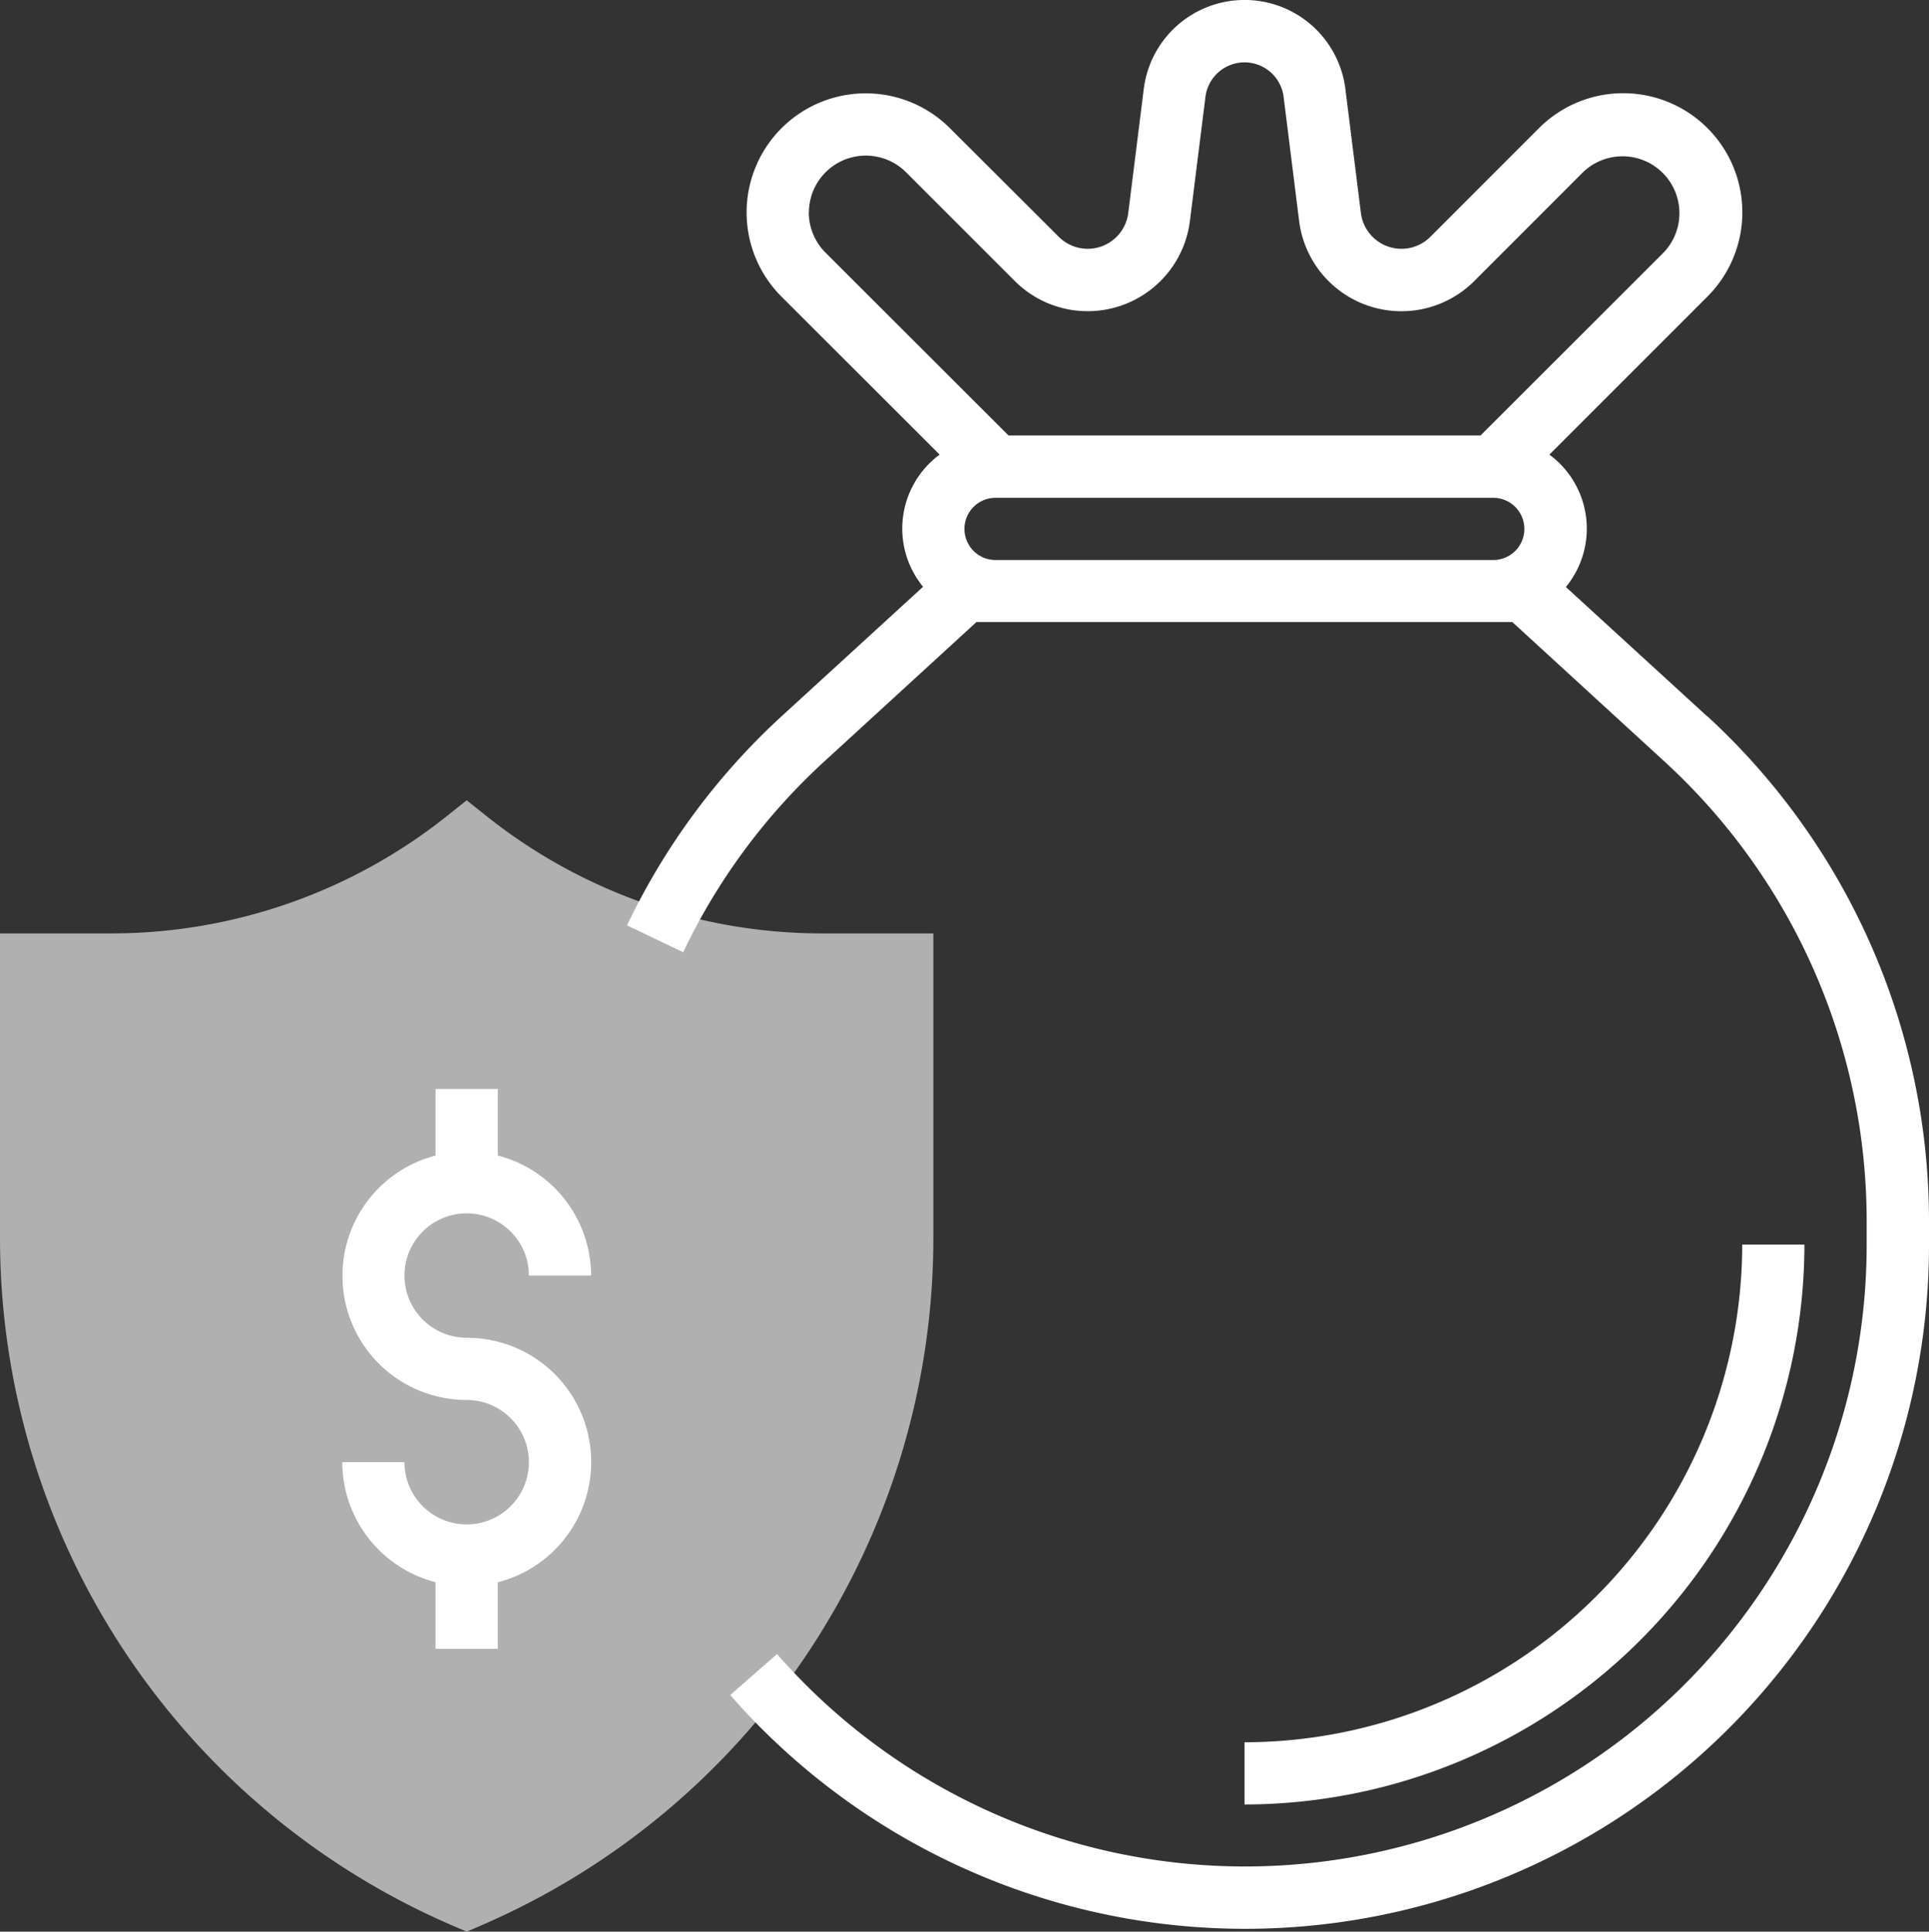
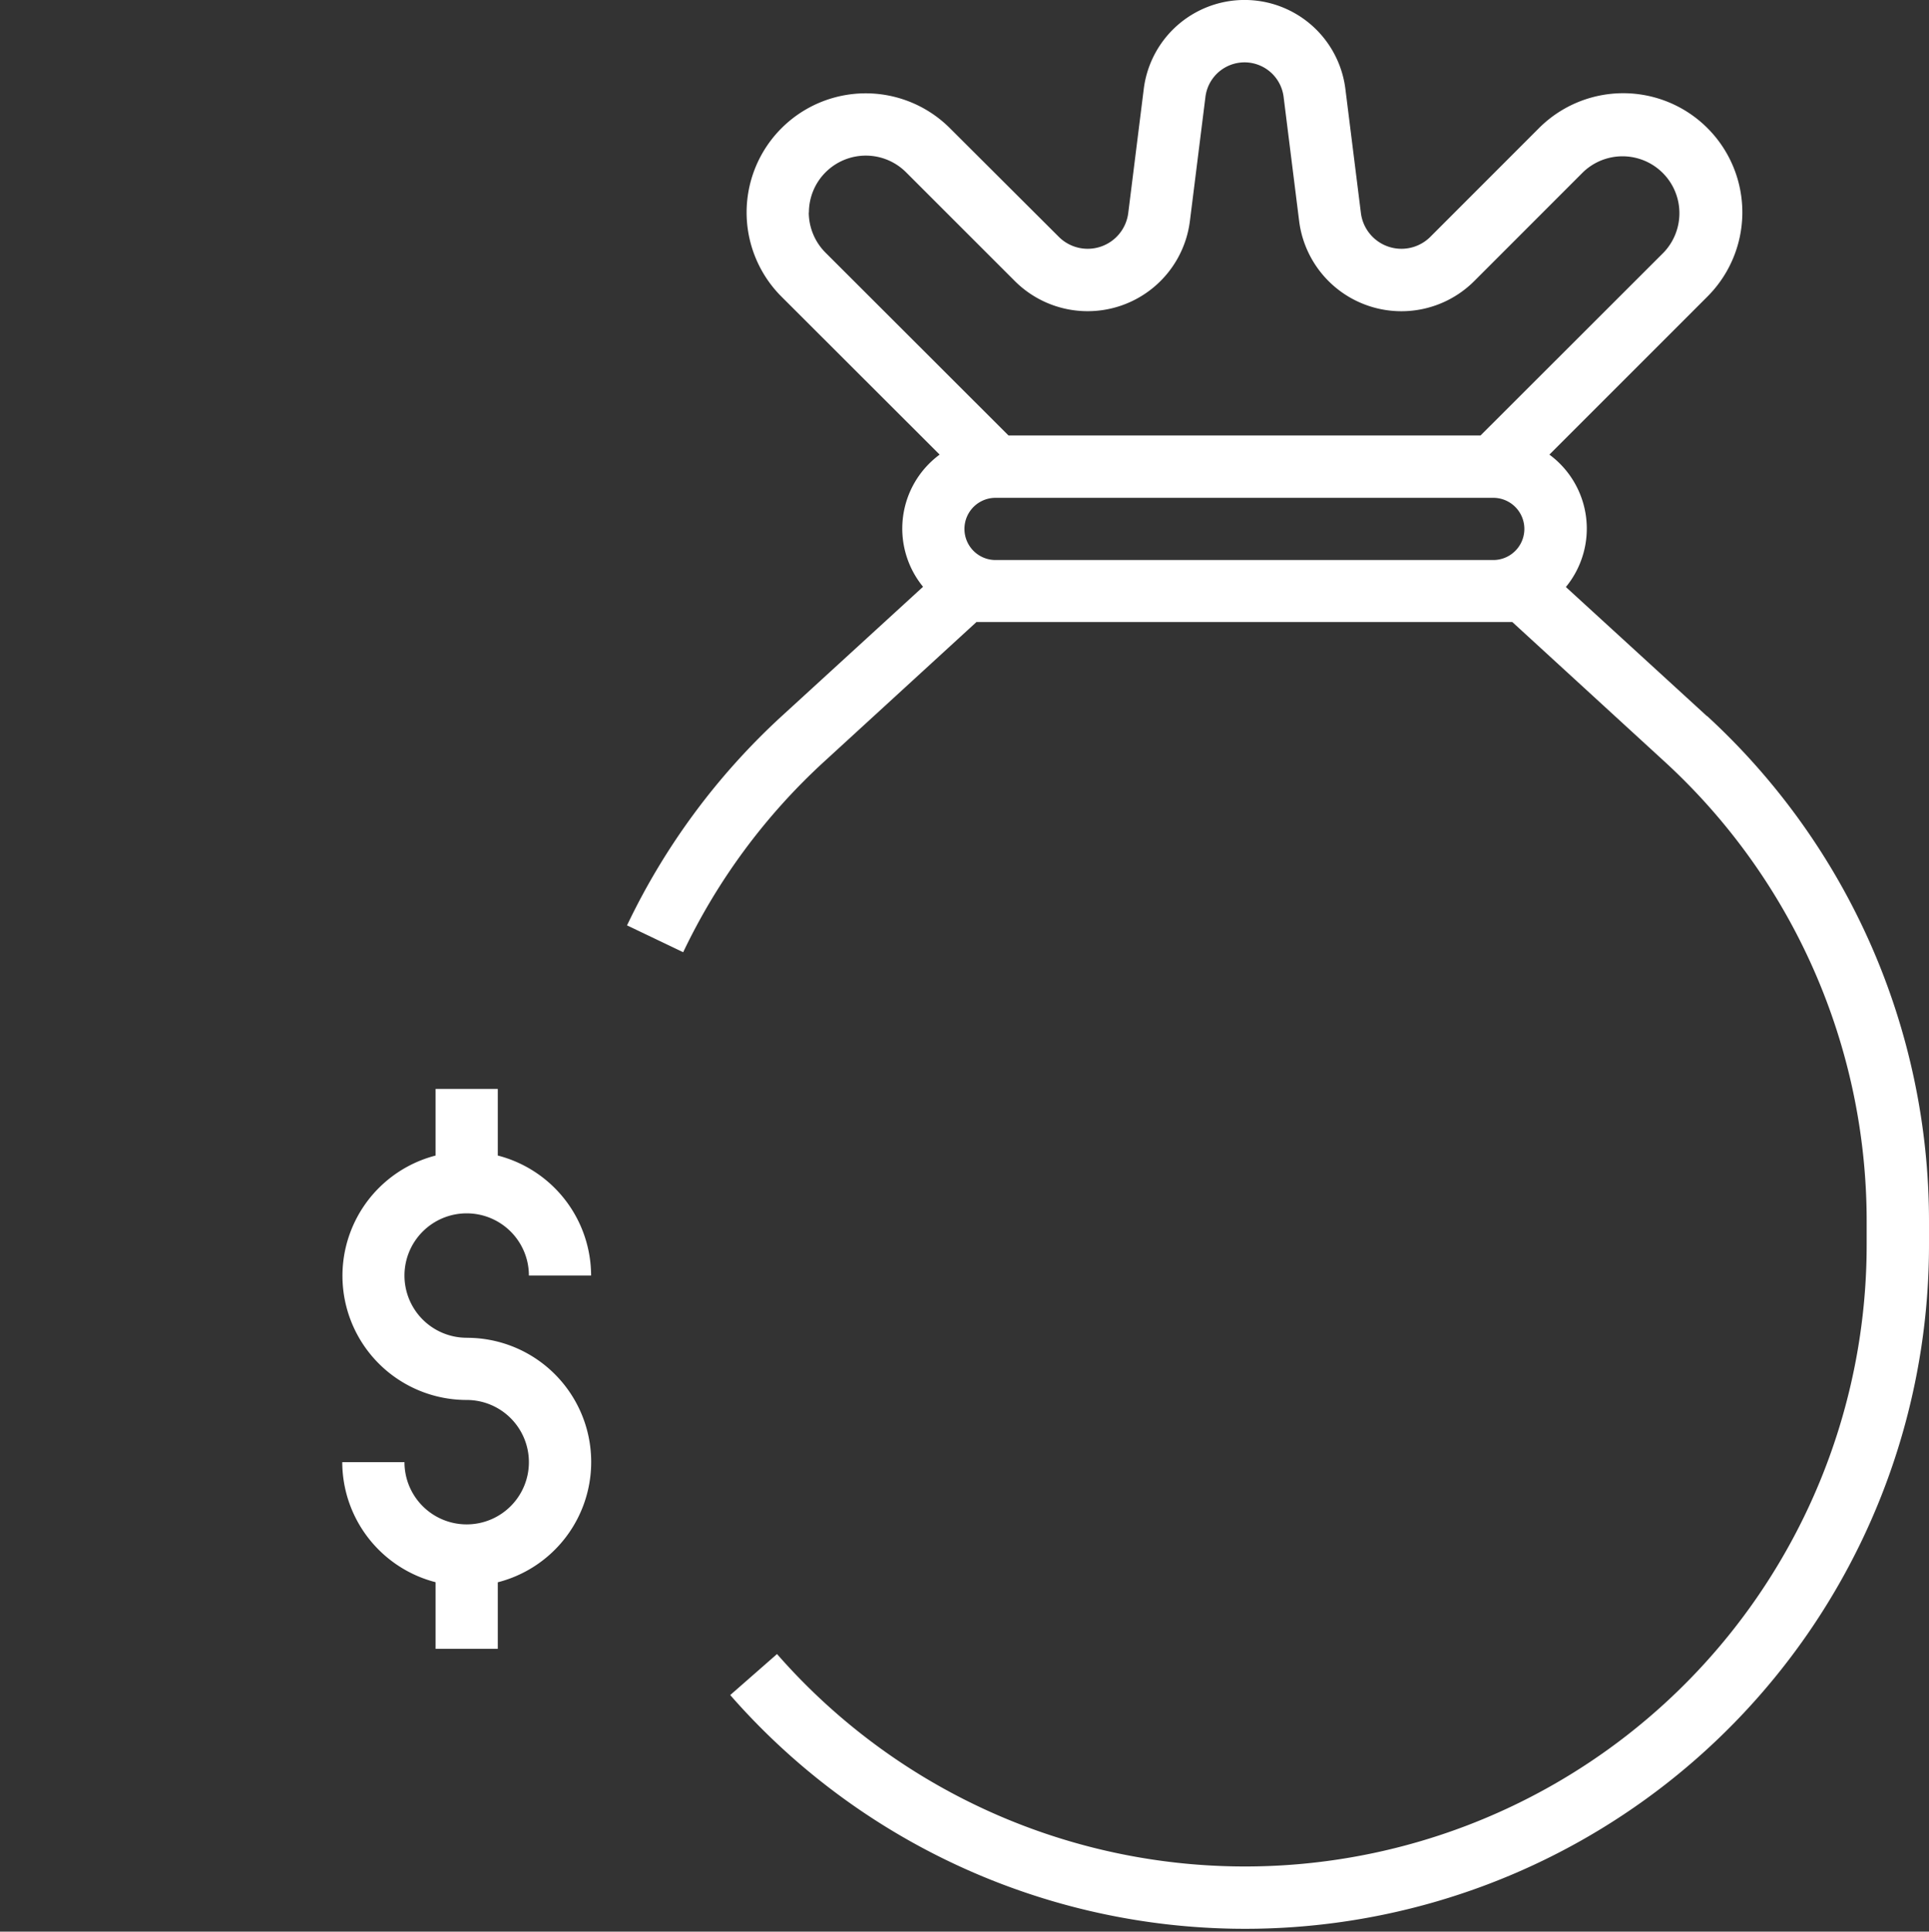
<svg xmlns="http://www.w3.org/2000/svg" id="moner-back" width="80.618" height="80.733" viewBox="0 0 80.618 80.733">
  <rect x="0" y="0" width="80.618" height="80.733" fill="#333333" stroke="none" />
-   <path id="Path_13000" data-name="Path 13000" d="M320.352,343.405v-2.6a20.829,20.829,0,0,0,20.8-20.8h2.6A23.432,23.432,0,0,1,320.352,343.405Zm0,0" transform="translate(-268.34 -267.988)" fill="#fff" />
  <path id="Path_13001" data-name="Path 13001" d="M206.741,29.934l-5.9-5.4A3.843,3.843,0,0,0,200.152,19l6.606-6.606a4.978,4.978,0,0,0-7.04-7.04L195.175,9.9a1.708,1.708,0,0,1-2.9-.995l-.649-5.189a4.246,4.246,0,0,0-8.426,0l-.649,5.189a1.708,1.708,0,0,1-2.9.995L175.1,5.359a4.978,4.978,0,0,0-7.04,7.04L174.669,19a3.841,3.841,0,0,0-.693,5.524l-5.9,5.4a28.509,28.509,0,0,0-6.472,8.752l2.347,1.122a25.907,25.907,0,0,1,5.881-7.957l6.377-5.844h22.393l6.376,5.845a26.064,26.064,0,0,1,8.434,19.17v.991a25.981,25.981,0,0,1-45.539,17.127l-1.956,1.714a28.582,28.582,0,0,0,50.1-18.842v-.991a28.68,28.68,0,0,0-9.276-21.087ZM169.206,8.879A2.378,2.378,0,0,1,173.265,7.2l4.543,4.543a4.307,4.307,0,0,0,7.321-2.51l.649-5.187a1.646,1.646,0,0,1,3.266,0l.649,5.187a4.307,4.307,0,0,0,7.321,2.512L201.556,7.2a2.378,2.378,0,0,1,3.362,3.363L197.275,18.2H177.547L169.9,10.56a2.392,2.392,0,0,1-.7-1.681Zm7.8,14.527a1.3,1.3,0,0,1,0-2.6h20.8a1.3,1.3,0,0,1,0,2.6Zm0,0" transform="translate(-135.399 0)" fill="#fff" />
-   <path id="Path_13002" data-name="Path 13002" d="M19.856,253.051l-.512-.22A31.3,31.3,0,0,1,.352,224.03v-12.7H5.029a22.519,22.519,0,0,0,14.014-4.916l.813-.649.813.649a22.519,22.519,0,0,0,14.014,4.916h4.677v12.7a31.3,31.3,0,0,1-18.992,28.8Zm0,0" transform="translate(-0.352 -172.318)" fill="#fff" opacity="0.61" />
  <path id="Path_13003" data-name="Path 13003" d="M93.553,290.4a2.6,2.6,0,1,1,2.6-2.6h2.6a5.194,5.194,0,0,0-3.9-5.016V280h-2.6v2.785A5.19,5.19,0,0,0,93.553,293a2.6,2.6,0,1,1-2.6,2.6h-2.6a5.194,5.194,0,0,0,3.9,5.016v2.785h2.6V300.62a5.19,5.19,0,0,0-1.3-10.218Zm0,0" transform="translate(-74.049 -234.489)" fill="#fff" />
</svg>